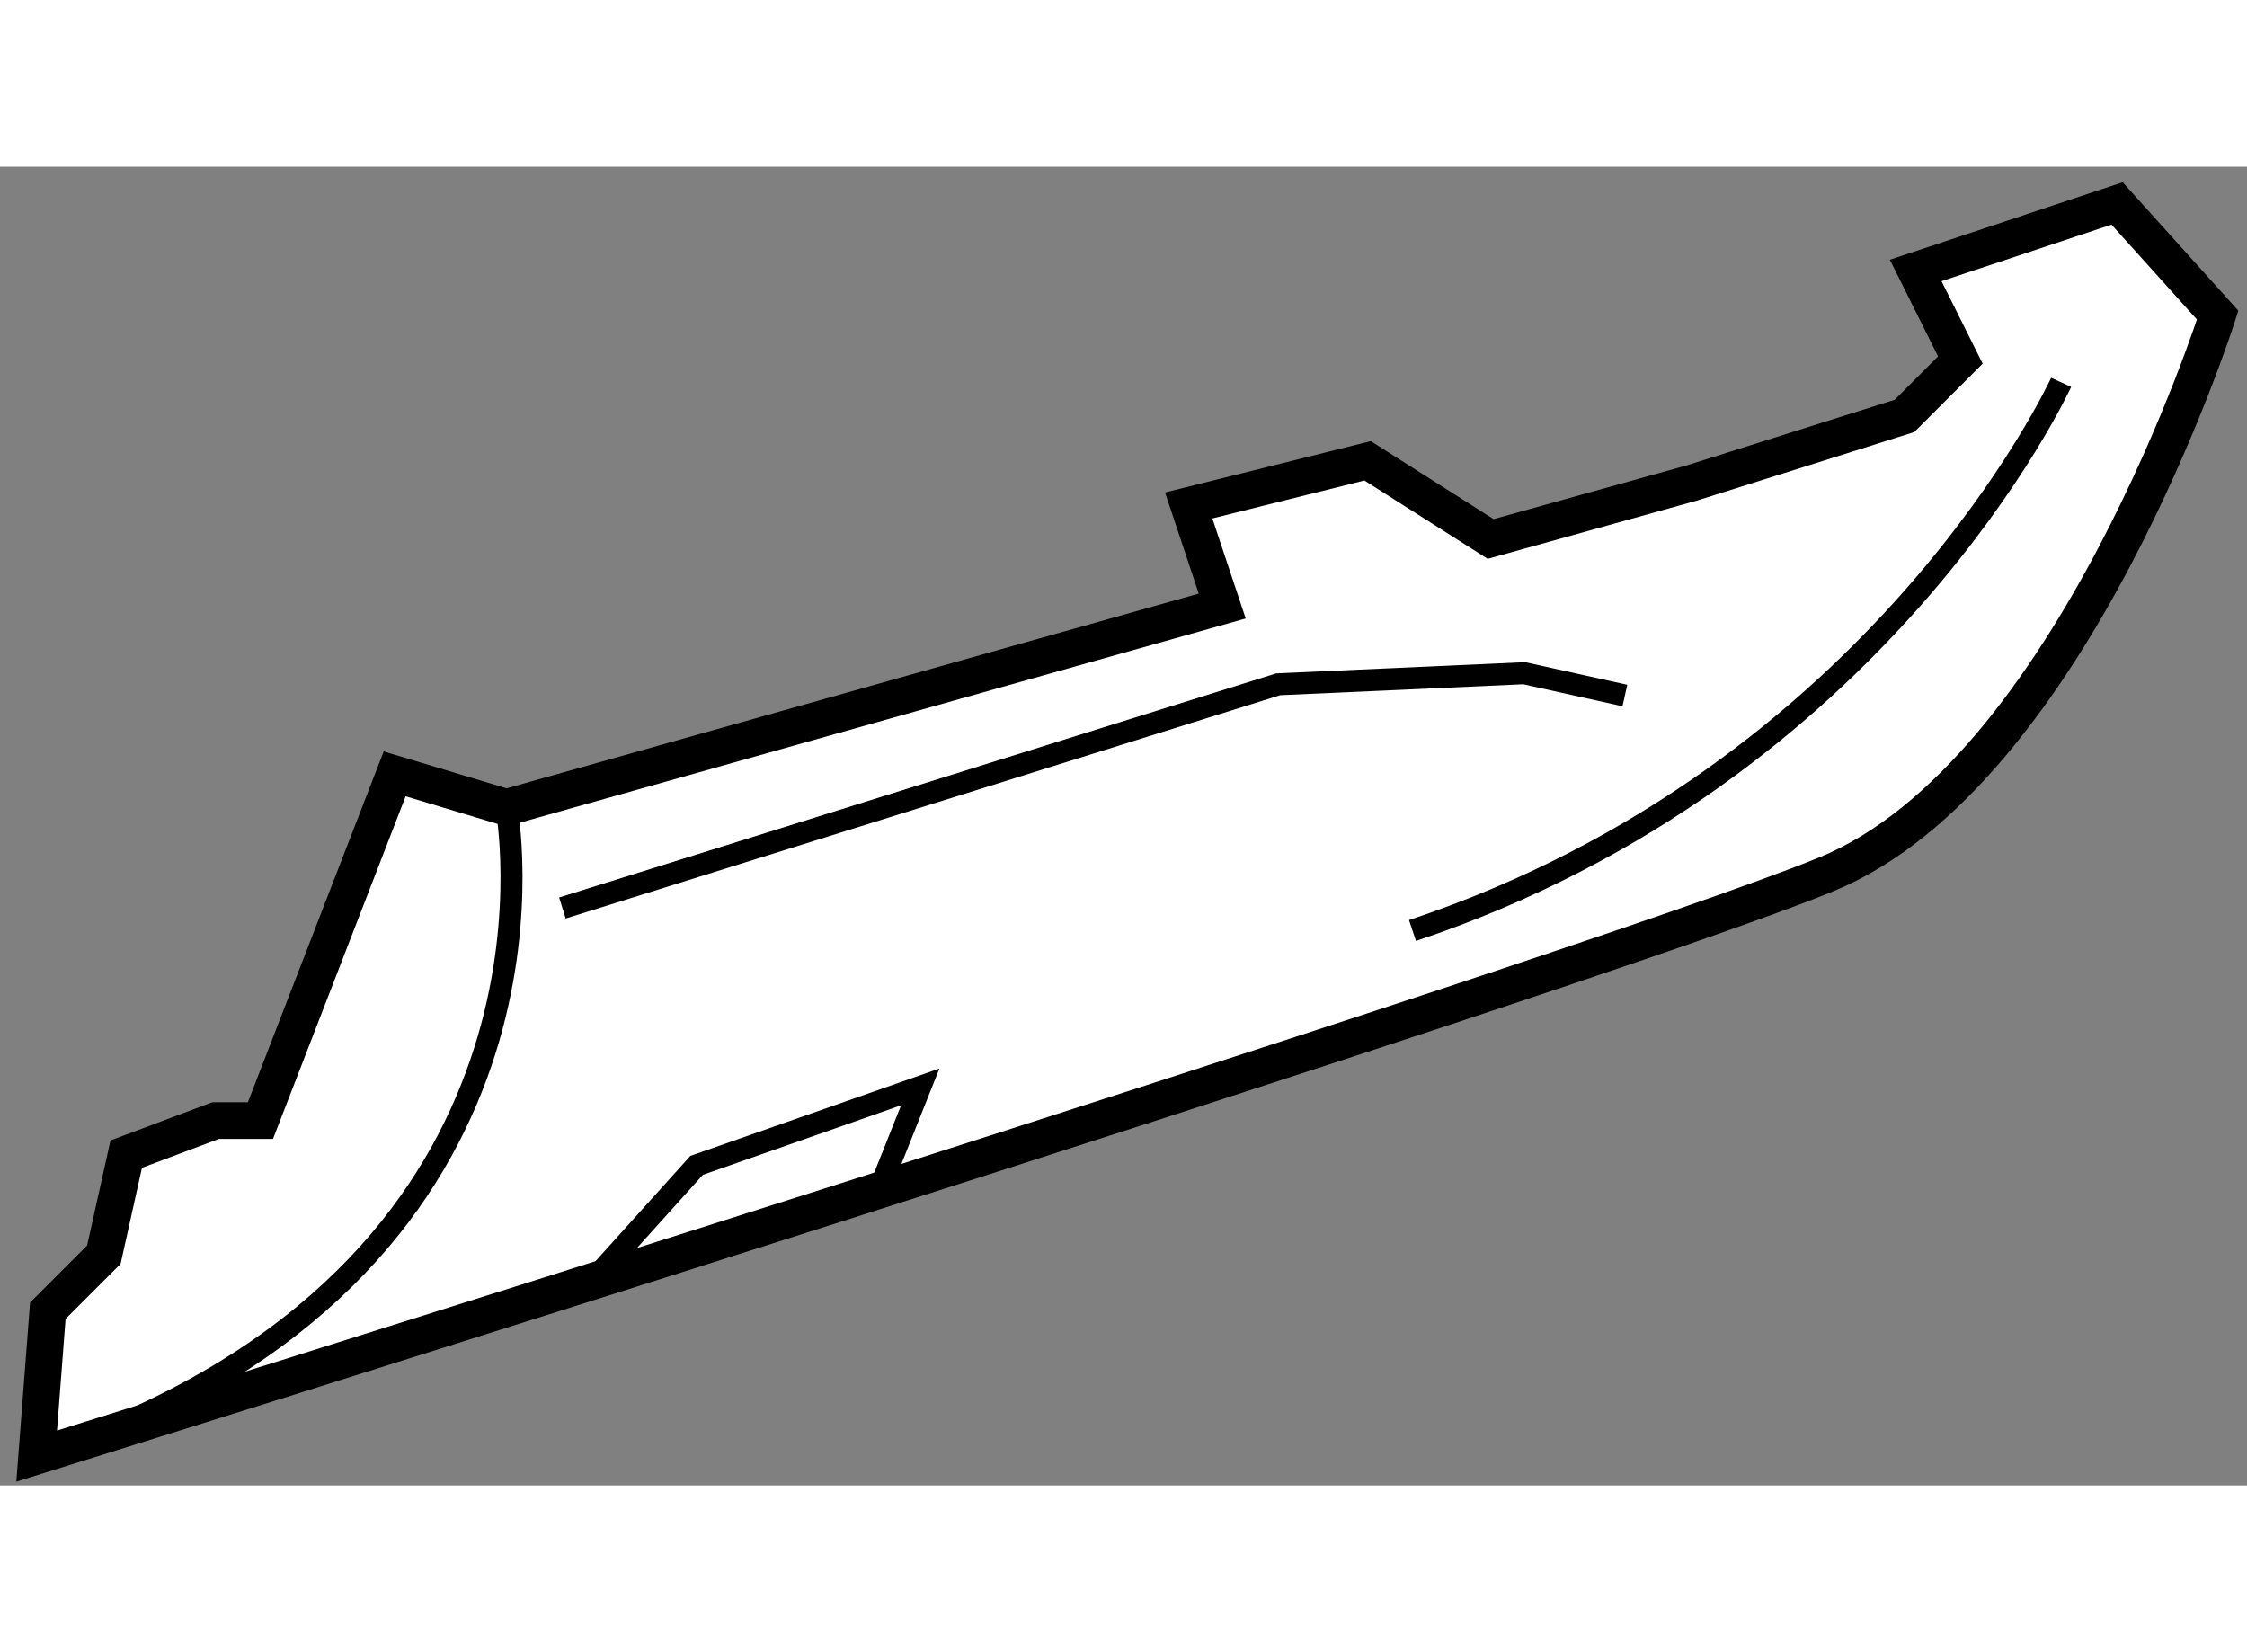
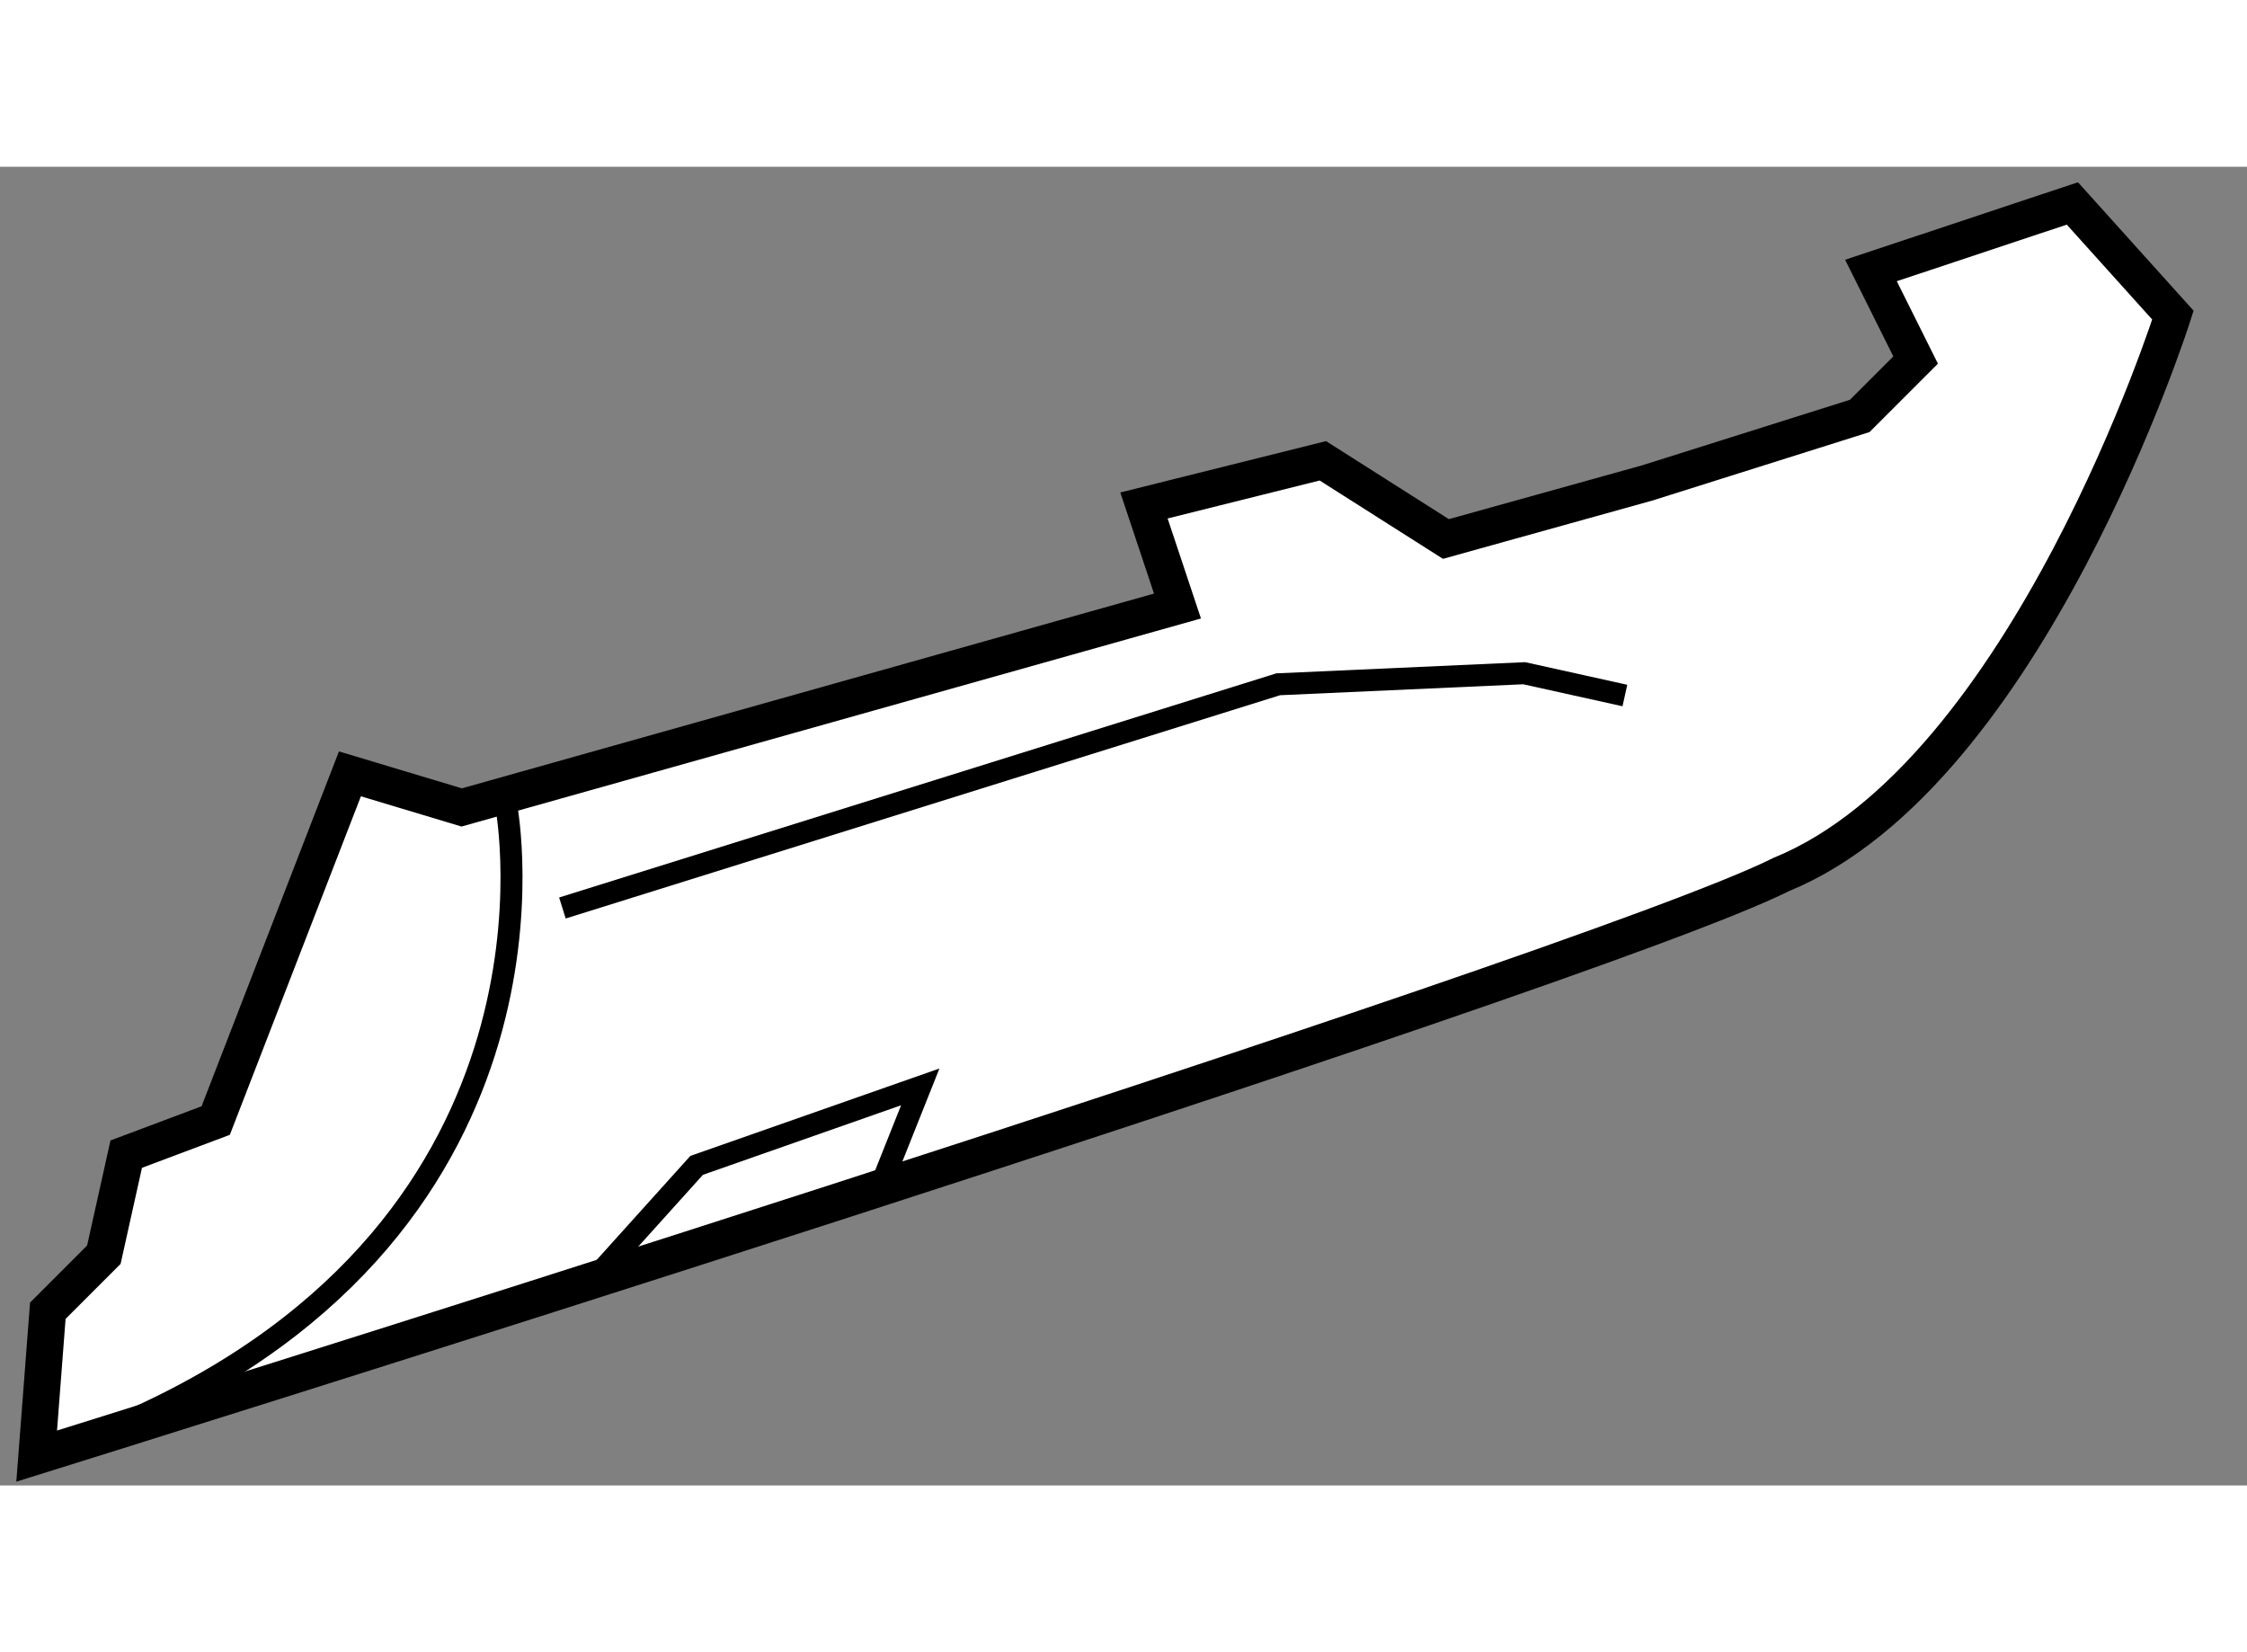
<svg xmlns="http://www.w3.org/2000/svg" version="1.1" x="0px" y="0px" width="244.8px" height="180px" viewBox="121.746 141.733 30.636 17.979" enable-background="new 0 0 244.8 180" xml:space="preserve">
  <rect x="121.746" y="141.733" width="30.636" height="17.979" fill="#808080" stroke="none" />
  <g>
-     <path fill="#FFFFFF" stroke="#000000" stroke-width="0.5" d="M122.246,159.312l0.152-1.982l0.764-0.764l0.305-1.371l1.22-0.458    h0.61l1.83-4.727l1.524,0.458l9.759-2.746l-0.457-1.371l2.439-0.609l1.678,1.066l2.744-0.764l2.898-0.914l0.762-0.762    l-0.609-1.221l2.746-0.914l1.371,1.523c0,0-1.982,6.253-5.338,7.625C143.291,152.755,122.246,159.312,122.246,159.312z" />
+     <path fill="#FFFFFF" stroke="#000000" stroke-width="0.5" d="M122.246,159.312l0.152-1.982l0.764-0.764l0.305-1.371l1.22-0.458    l1.83-4.727l1.524,0.458l9.759-2.746l-0.457-1.371l2.439-0.609l1.678,1.066l2.744-0.764l2.898-0.914l0.762-0.762    l-0.609-1.221l2.746-0.914l1.371,1.523c0,0-1.982,6.253-5.338,7.625C143.291,152.755,122.246,159.312,122.246,159.312z" />
    <path fill="none" stroke="#000000" stroke-width="0.3" d="M128.651,150.468c0,0,1.067,5.641-5.185,8.386" />
    <polyline fill="none" stroke="#000000" stroke-width="0.3" points="129.414,151.839 139.173,148.789 142.527,148.638     143.9,148.942   " />
-     <path fill="none" stroke="#000000" stroke-width="0.3" d="M149.848,144.672c0,0-2.439,5.338-8.844,7.474" />
    <polyline fill="none" stroke="#000000" stroke-width="0.3" points="129.871,156.872 131.244,155.348 134.293,154.278     133.684,155.806   " />
  </g>
</svg>